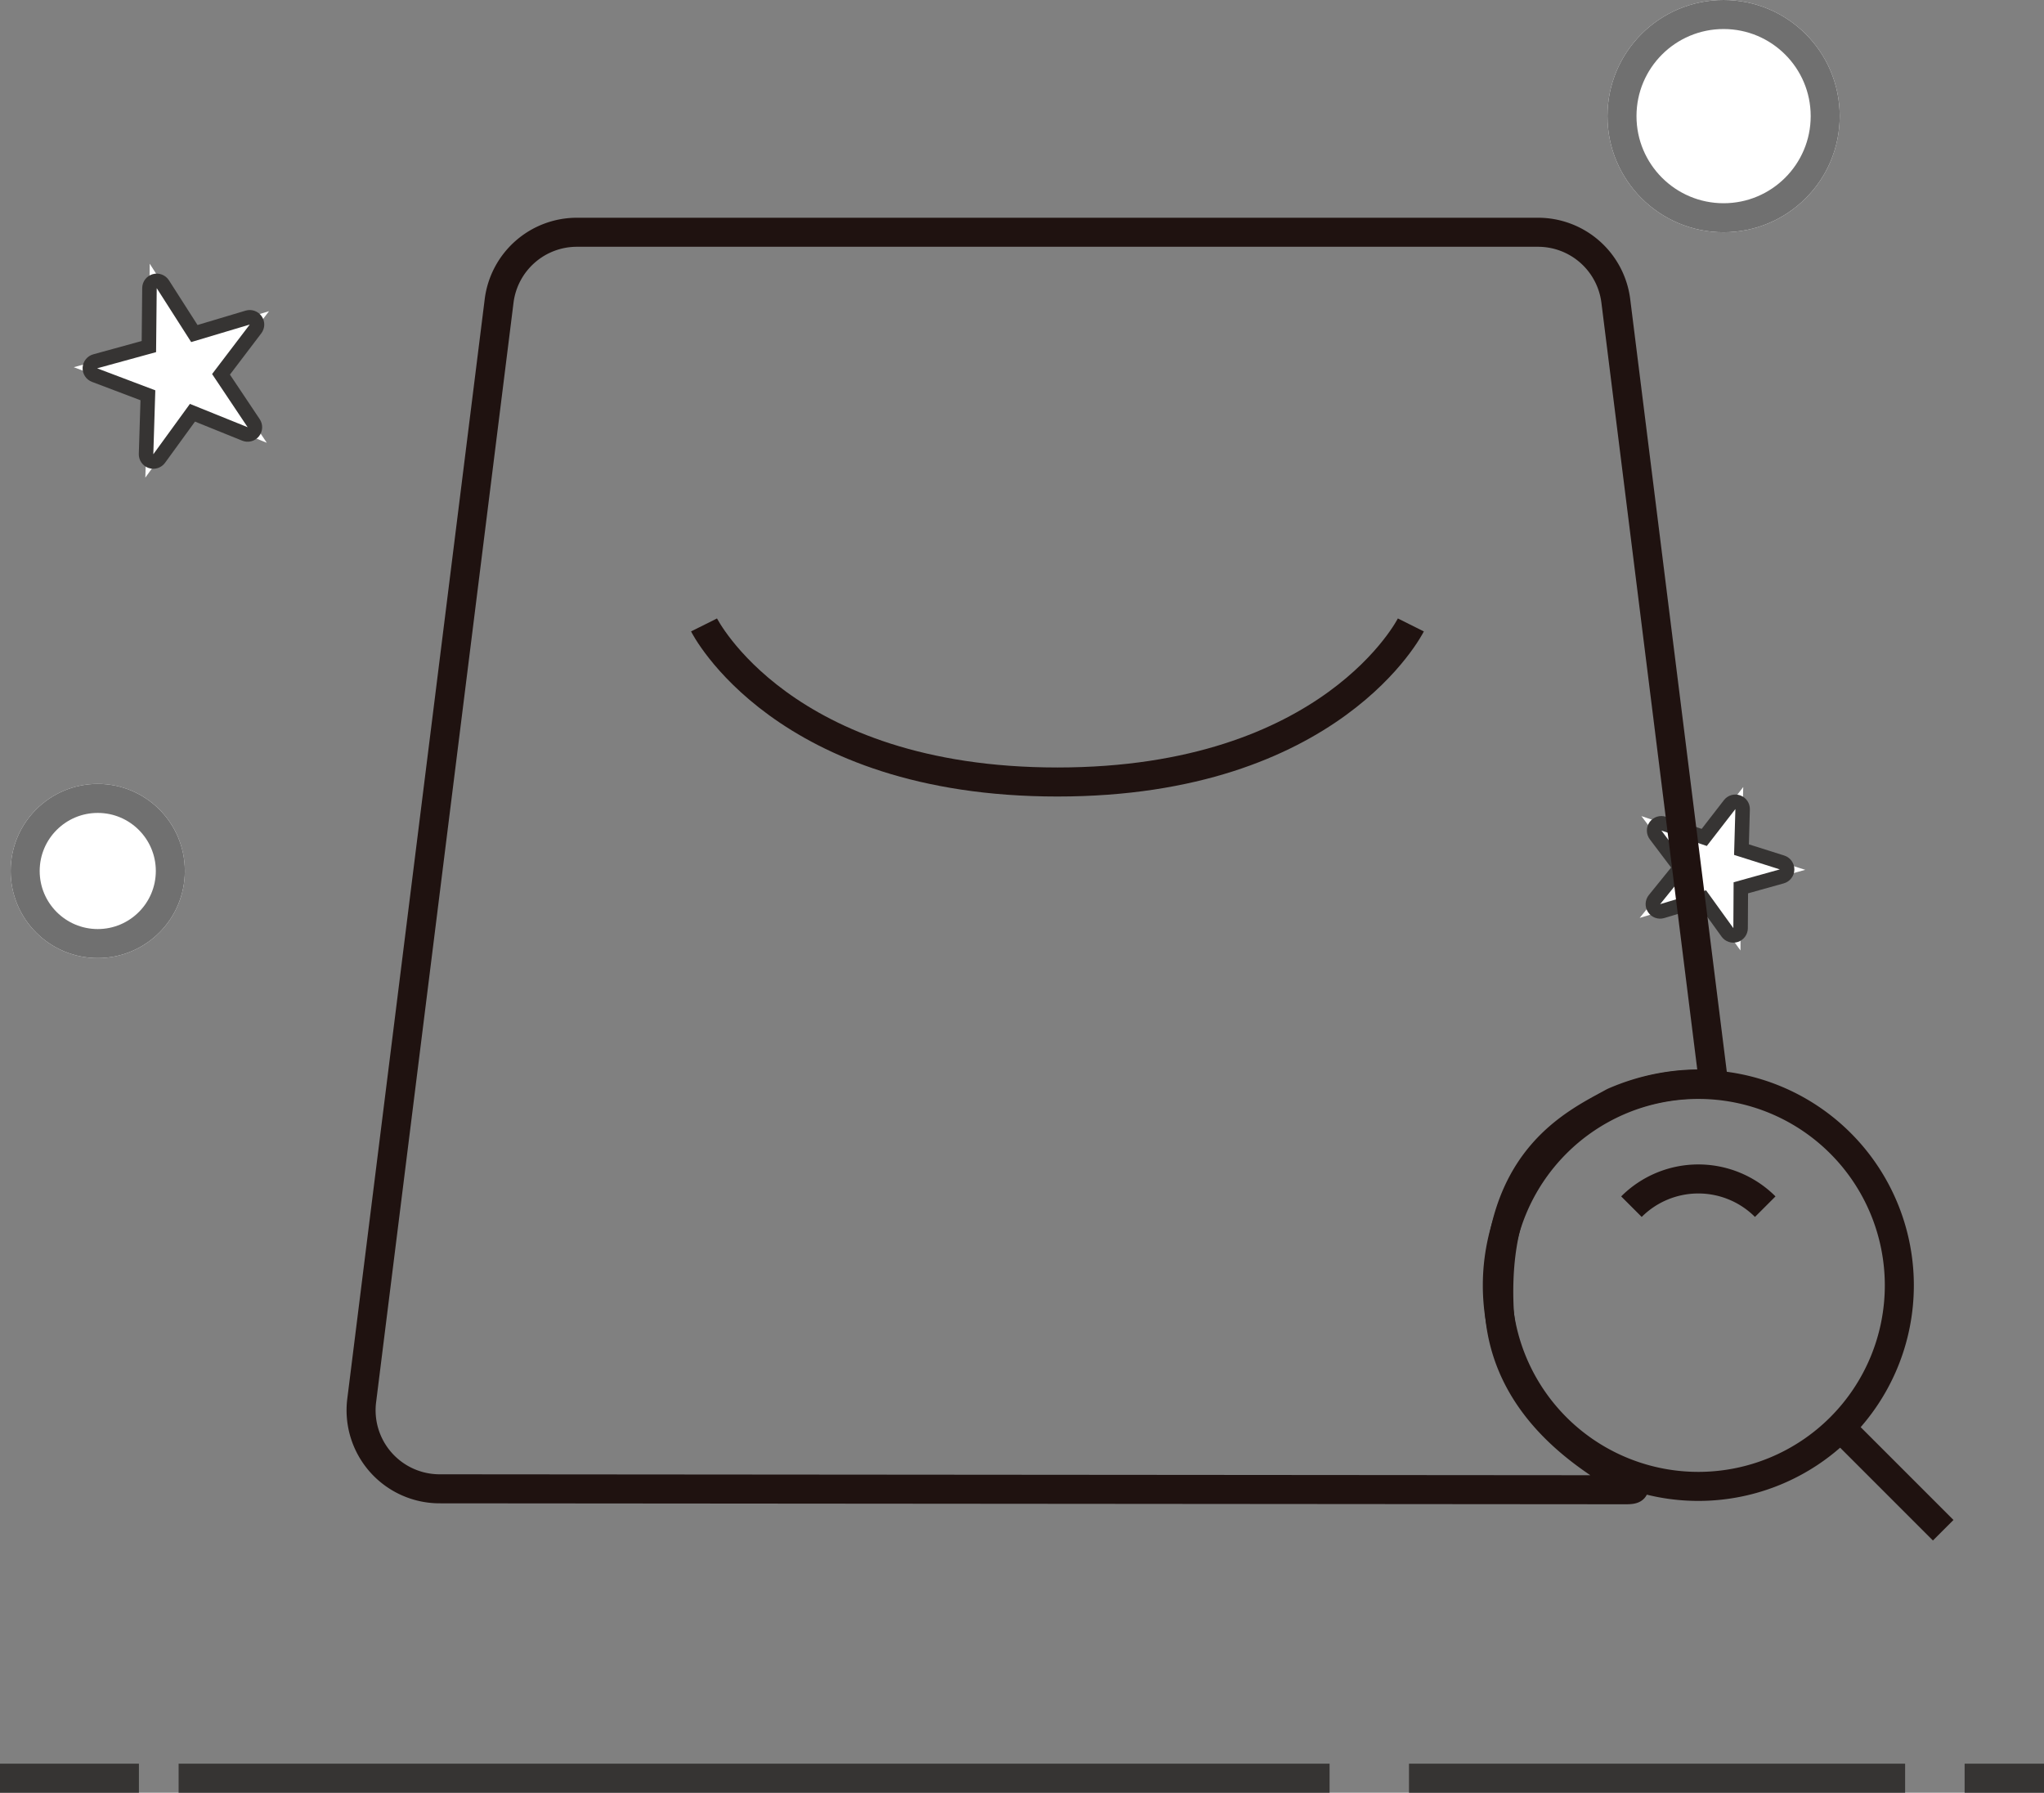
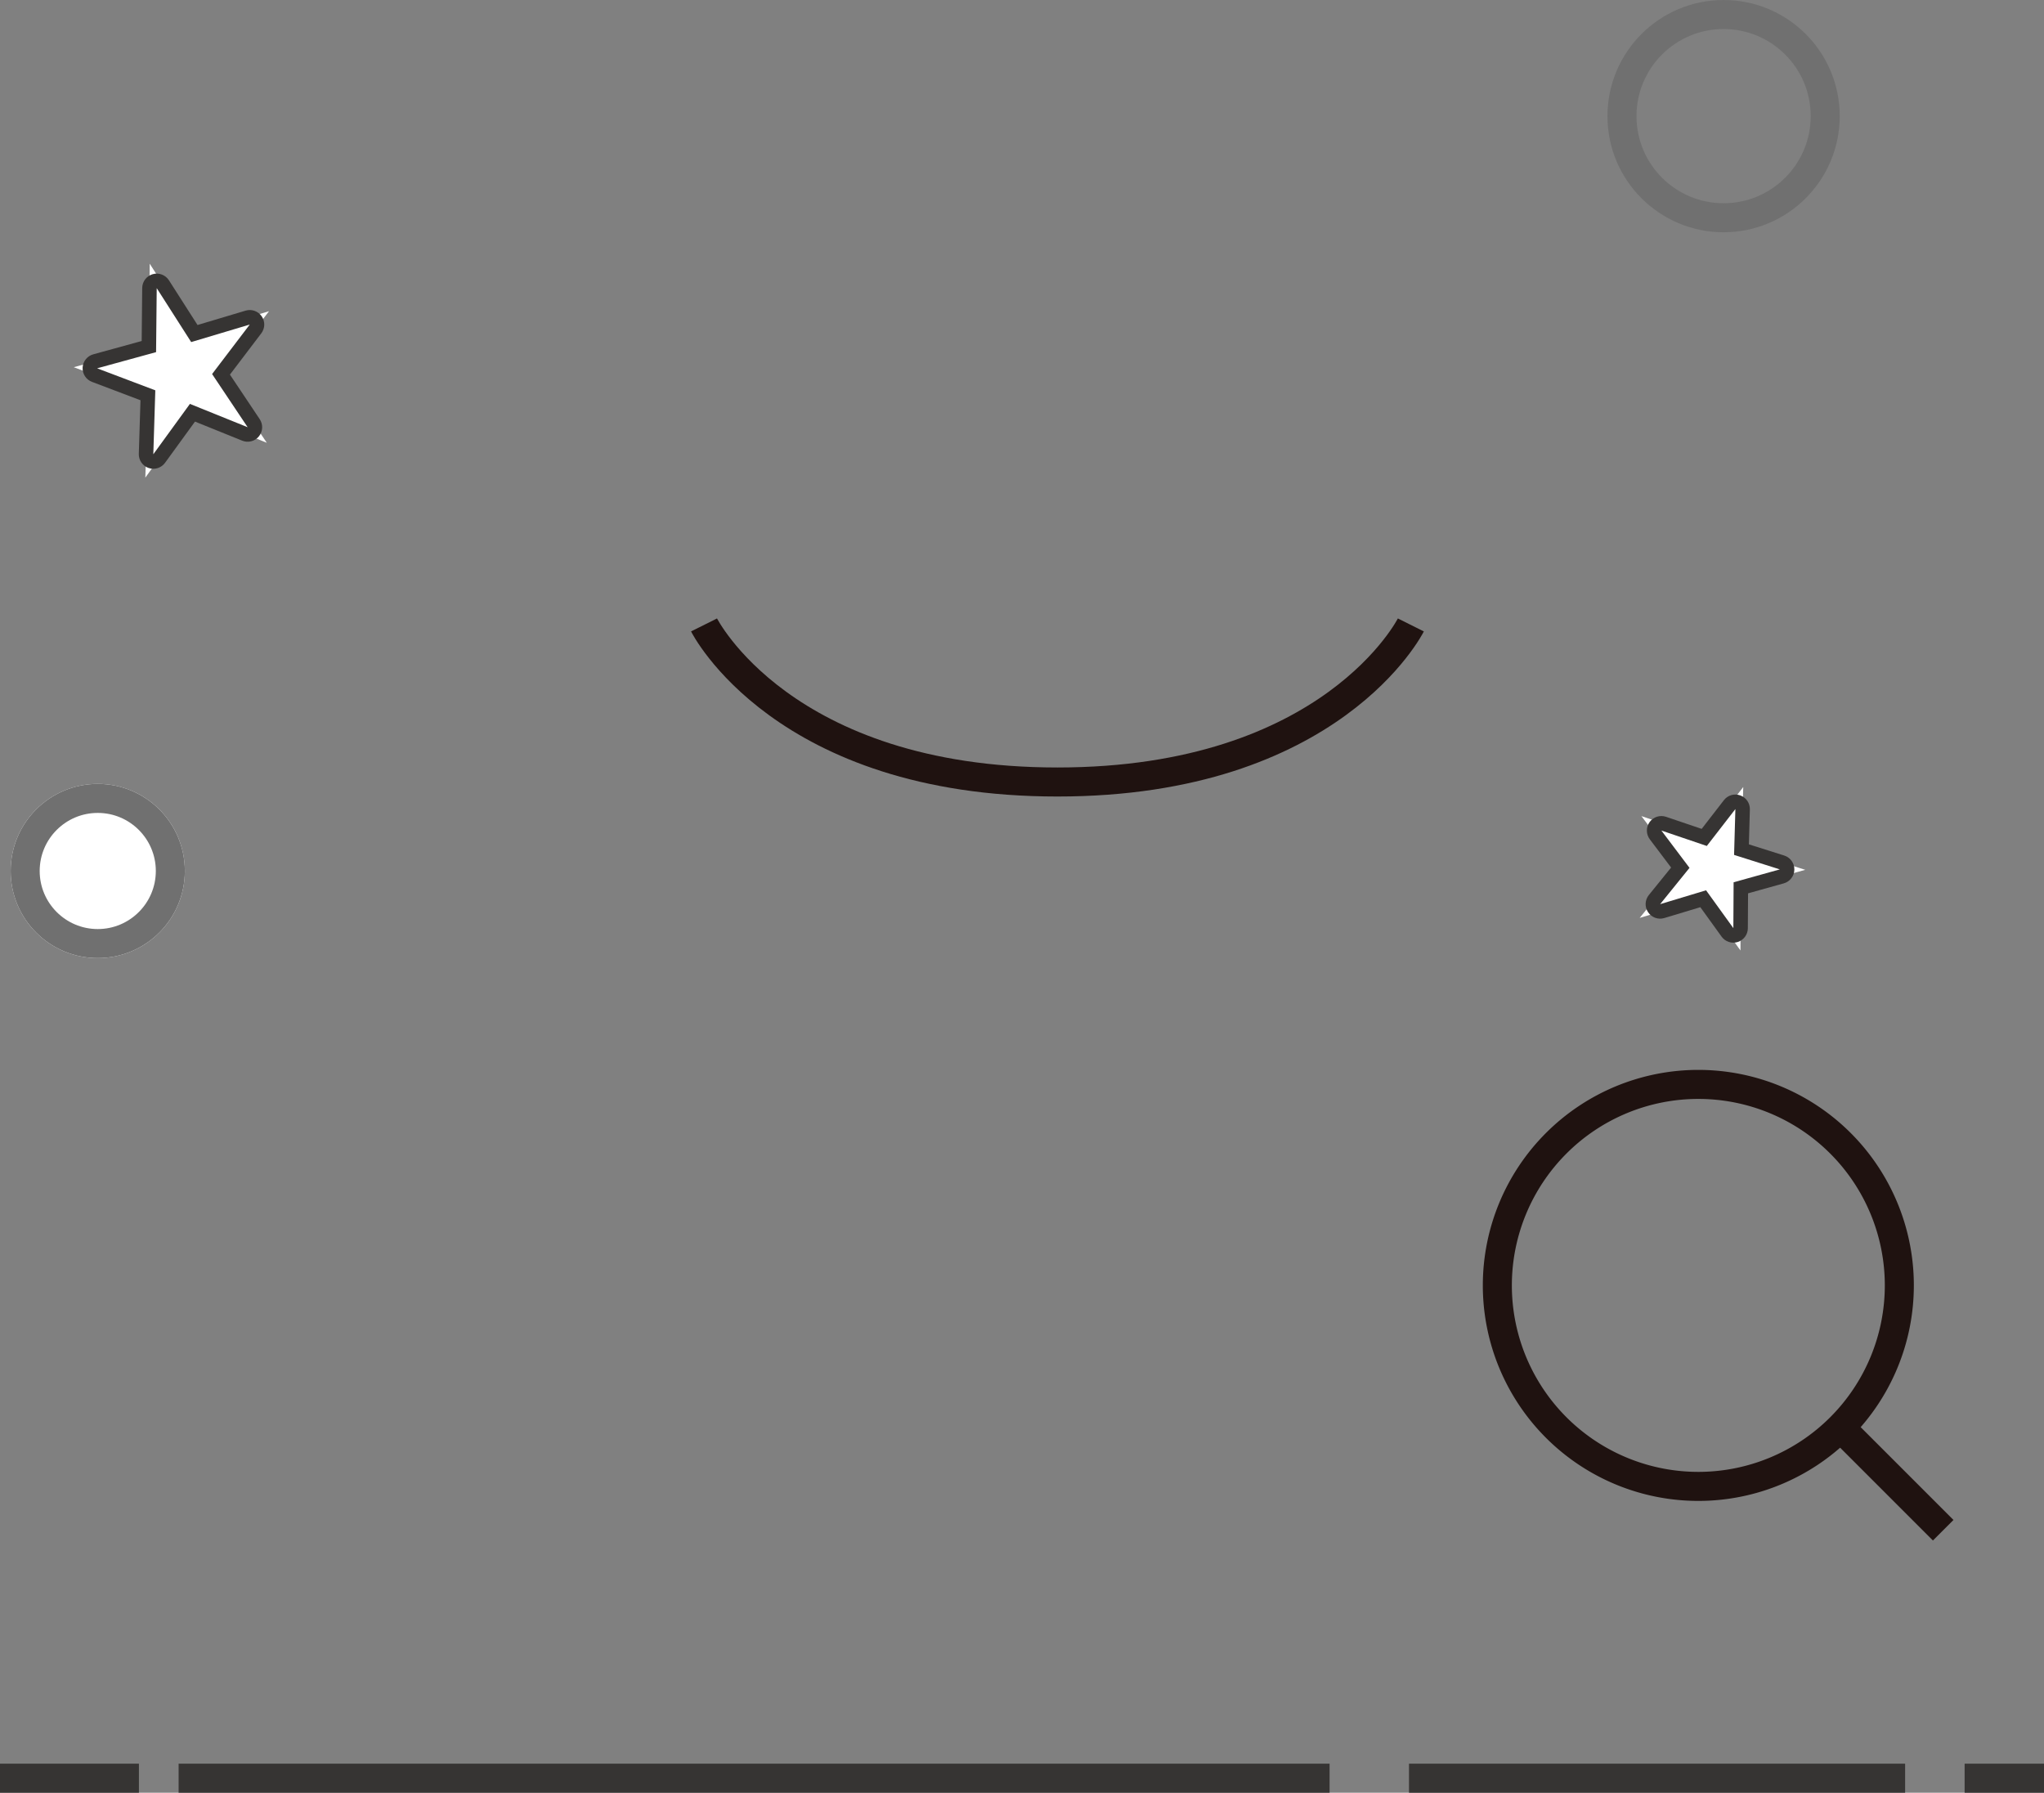
<svg xmlns="http://www.w3.org/2000/svg" width="70.403" height="61.749" viewBox="0 0 70.403 61.749">
  <rect x="0" y="0" width="70.403" height="61.749" fill="#808080" stroke="none" />
  <defs>
    <style>.a,.b{fill:#fff;}.a{stroke:#707070;}.b{stroke-linecap:round;stroke-linejoin:round;}.c,.d,.f{fill:none;}.c{stroke:#363433;}.d{stroke:#1f1210;stroke-linejoin:bevel;}.e,.g{stroke:none;}.g{fill:#363433;}</style>
  </defs>
  <g transform="translate(-931.688 -1232.563)">
    <g class="a" transform="translate(987.055 1232.563)">
-       <circle class="e" cx="4" cy="4" r="4" />
      <circle class="f" cx="4" cy="4" r="3.5" />
    </g>
    <g class="a" transform="translate(932.055 1259.563)">
      <circle class="e" cx="3" cy="3" r="3" />
      <circle class="f" cx="3" cy="3" r="2.5" />
    </g>
    <g class="b" transform="translate(934.458 1243.241) rotate(-16)">
      <path class="e" d="M 4.91 6.165 L 4.27 5.665 L 2.734 4.465 L 1.198 5.665 L 0.558 6.165 L 0.806 5.392 L 1.424 3.464 L -0.15 2.289 L -0.764 1.83 L 0.003 1.839 L 1.919 1.861 L 2.494 -0.071 L 2.734 -0.876 L 2.974 -0.071 L 3.549 1.861 L 5.465 1.839 L 6.233 1.83 L 5.618 2.289 L 4.044 3.464 L 4.662 5.392 L 4.91 6.165 Z" />
      <path class="g" d="M 2.734 2.384185791015625e-06 L 2.105 2.113 L 2.384185791015625e-06 2.089 L 1.717 3.37 L 1.044 5.468 L 2.734 4.148 L 4.424 5.468 L 3.752 3.37 L 5.468 2.089 L 3.363 2.113 L 2.734 2.384185791015625e-06 M 2.734 -0.5 C 2.955 -0.5 3.15 -0.355 3.213 -0.143 L 3.735 1.608 L 5.462 1.589 C 5.679 1.586 5.872 1.723 5.942 1.928 C 6.011 2.133 5.941 2.36 5.767 2.489 L 4.337 3.558 L 4.9 5.316 C 4.967 5.525 4.89 5.753 4.71 5.878 C 4.53 6.004 4.289 5.997 4.116 5.862 L 2.734 4.782 L 1.352 5.862 C 1.179 5.997 0.938 6.004 0.758 5.878 C 0.578 5.753 0.501 5.525 0.568 5.316 L 1.132 3.558 L -0.299 2.489 C -0.473 2.36 -0.543 2.133 -0.474 1.928 C -0.404 1.723 -0.211 1.586 0.006 1.589 L 1.734 1.608 L 2.255 -0.143 C 2.318 -0.355 2.513 -0.5 2.734 -0.5 Z" />
    </g>
    <g class="b" transform="matrix(-0.017, 1, -1, -0.017, 993.027, 1260.457)">
      <path class="e" d="M 3.804 4.798 L 3.164 4.298 L 2.051 3.428 L 0.937 4.298 L 0.297 4.798 L 0.545 4.025 L 0.995 2.621 L -0.15 1.767 L -0.764 1.308 L 0.003 1.317 L 1.393 1.332 L 1.811 -0.071 L 2.051 -0.876 L 2.29 -0.071 L 2.708 1.332 L 4.098 1.317 L 4.866 1.308 L 4.251 1.767 L 3.106 2.621 L 3.556 4.025 L 3.804 4.798 Z" />
      <path class="g" d="M 2.051 -4.76837158203125e-07 L 1.579 1.584 L -4.76837158203125e-07 1.566 L 1.287 2.528 L 0.783 4.101 L 2.051 3.111 L 3.318 4.101 L 2.814 2.528 L 4.101 1.566 L 2.522 1.584 L 2.051 -4.76837158203125e-07 M 2.051 -0.5 C 2.272 -0.5 2.467 -0.355 2.53 -0.143 L 2.894 1.08 L 4.095 1.067 C 4.312 1.064 4.505 1.201 4.575 1.406 C 4.644 1.611 4.574 1.838 4.4 1.967 L 3.399 2.715 L 3.794 3.949 C 3.861 4.158 3.784 4.386 3.604 4.511 C 3.424 4.637 3.183 4.63 3.01 4.495 L 2.051 3.745 L 1.091 4.495 C 0.918 4.63 0.677 4.637 0.497 4.511 C 0.317 4.386 0.24 4.158 0.307 3.949 L 0.702 2.715 L -0.299 1.967 C -0.473 1.838 -0.543 1.611 -0.474 1.406 C -0.404 1.201 -0.211 1.064 0.006 1.067 L 1.207 1.08 L 1.571 -0.143 C 1.634 -0.355 1.829 -0.5 2.051 -0.5 Z" />
    </g>
    <line class="c" x2="39.644" transform="translate(937.84 1293.811)" />
    <line class="c" x2="17.088" transform="translate(980.219 1293.811)" />
    <line class="c" x2="4.785" transform="translate(931.688 1293.811)" />
    <line class="c" x2="2.734" transform="translate(999.357 1293.811)" />
    <g transform="translate(979.262 1265.913)">
      <path class="d" d="M10.923,17.847A6.923,6.923,0,1,0,4,10.923,6.923,6.923,0,0,0,10.923,17.847Z" />
-       <path class="d" d="M19.951,12.954a3.258,3.258,0,0,0-4.608,0" transform="translate(-6.724 -4.742)" />
      <path class="d" d="M33.222,33.222l3.456,3.456" transform="translate(-17.321 -17.321)" />
    </g>
    <g transform="translate(937.859 1232.563)">
-       <path class="d" d="M11.02,10.369A2.7,2.7,0,0,1,13.7,8H46.8a2.7,2.7,0,0,1,2.684,2.369l3.373,26.982a7.393,7.393,0,0,0-3.449.608c-1.373.755-4.119,1.991-3.948,6.969s5.987,6.385,4.36,6.385L8.971,51.28a2.705,2.705,0,0,1-2.684-3.041Z" />
      <path class="d" d="M15,18s2.7,5.41,12.172,5.41S39.345,18,39.345,18" transform="translate(3.079 3.525)" />
    </g>
  </g>
</svg>